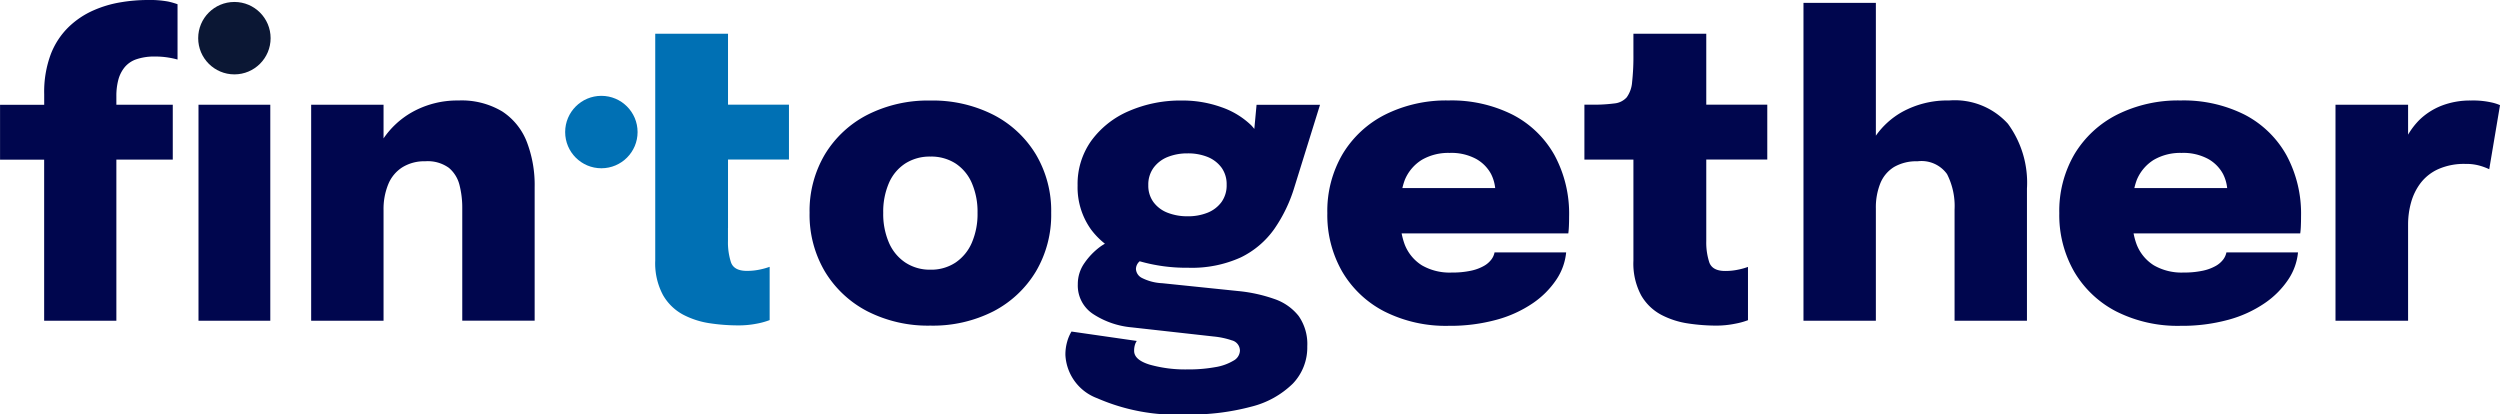
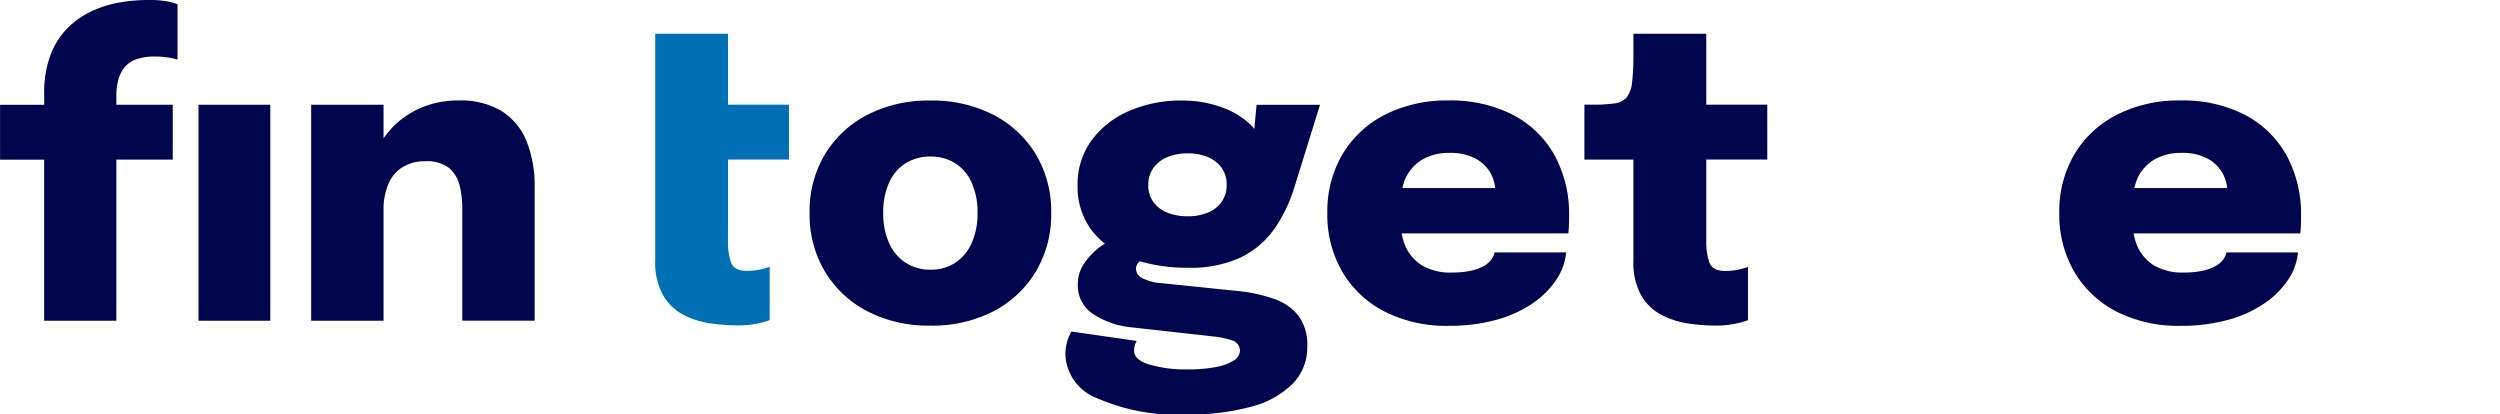
<svg xmlns="http://www.w3.org/2000/svg" width="159.557" height="26.454" viewBox="0 0 159.557 26.454">
  <g id="Gruppe_2562" data-name="Gruppe 2562" transform="translate(143.903)">
    <path id="Pfad_28347" data-name="Pfad 28347" d="M-106.783,14.07V9.7h3.89V6.2h-3.89V1.673h-4.645v1.27c0,.077,0,.133,0,.206V9.7h0v6.447a4.3,4.3,0,0,0,.493,2.2A3.24,3.24,0,0,0-109.65,19.6a5.337,5.337,0,0,0,1.711.551,12.135,12.135,0,0,0,1.763.135,6.028,6.028,0,0,0,1.232-.111,4.73,4.73,0,0,0,.818-.227v-3.4a4.549,4.549,0,0,1-.6.169,3.87,3.87,0,0,1-.855.09q-.817,0-1.012-.543a4.131,4.131,0,0,1-.193-1.364V14.07Z" transform="translate(9.344 0.481)" fill="#0070b4" />
-     <circle id="Ellipse_69" data-name="Ellipse 69" cx="2.311" cy="2.311" r="2.311" transform="translate(-107.833 6.117)" fill="#0070b4" />
-     <circle id="Ellipse_70" data-name="Ellipse 70" cx="2.311" cy="2.311" r="2.311" transform="translate(-131.254 0.125)" fill="#0b1734" />
    <path id="Pfad_28348" data-name="Pfad 28348" d="M-141.085,20.47V10.189H-143.9v-3.5h2.818V6.01a6.853,6.853,0,0,1,.428-2.57,4.858,4.858,0,0,1,1.142-1.726A5.425,5.425,0,0,1-137.939.663a7.2,7.2,0,0,1,1.753-.519A10.479,10.479,0,0,1-134.531,0a6.642,6.642,0,0,1,1.369.1,4.866,4.866,0,0,1,.59.17V3.8a5.051,5.051,0,0,0-.558-.122A5.093,5.093,0,0,0-134,3.608a3.543,3.543,0,0,0-1.2.175,1.664,1.664,0,0,0-.752.514,2.122,2.122,0,0,0-.4.8,3.974,3.974,0,0,0-.124,1.031v.558h3.6v3.5h-3.6V20.47Zm9.851,0V6.685h4.582V20.47Z" fill="#00064e" />
    <path id="Pfad_28349" data-name="Pfad 28349" d="M-114.716,7.628a4.075,4.075,0,0,0-1.57-1.947,5.032,5.032,0,0,0-2.8-.7,5.89,5.89,0,0,0-2.972.755A5.434,5.434,0,0,0-123.862,7.4V5.252h-4.62V19.036h4.62v-7.06a4.172,4.172,0,0,1,.3-1.648,2.319,2.319,0,0,1,.9-1.084A2.667,2.667,0,0,1-121.2,8.86a2.3,2.3,0,0,1,1.511.422,2.088,2.088,0,0,1,.676,1.1,5.841,5.841,0,0,1,.175,1.46v7.191h4.62V10.5A7.656,7.656,0,0,0-114.716,7.628Z" transform="translate(4.438 1.433)" fill="#00064e" />
    <path id="Pfad_28350" data-name="Pfad 28350" d="M-96.071,19.349a8.505,8.505,0,0,1-4.018-.914A6.835,6.835,0,0,1-102.8,15.9a7.111,7.111,0,0,1-.979-3.75,7.061,7.061,0,0,1,.979-3.733,6.79,6.79,0,0,1,2.713-2.524,8.534,8.534,0,0,1,4.018-.909,8.538,8.538,0,0,1,4.018.909,6.786,6.786,0,0,1,2.712,2.524,7.05,7.05,0,0,1,.98,3.733,7.1,7.1,0,0,1-.98,3.75,6.831,6.831,0,0,1-2.712,2.539A8.509,8.509,0,0,1-96.071,19.349Zm0-3.57a2.811,2.811,0,0,0,1.608-.455,2.919,2.919,0,0,0,1.039-1.266,4.617,4.617,0,0,0,.364-1.9,4.613,4.613,0,0,0-.364-1.908A2.842,2.842,0,0,0-94.463,9a2.874,2.874,0,0,0-1.608-.44,2.889,2.889,0,0,0-1.6.44,2.819,2.819,0,0,0-1.044,1.247,4.612,4.612,0,0,0-.364,1.908,4.617,4.617,0,0,0,.364,1.9,2.894,2.894,0,0,0,1.044,1.266A2.826,2.826,0,0,0-96.071,15.779Z" transform="translate(11.546 1.433)" fill="#00064e" />
    <path id="Pfad_28351" data-name="Pfad 28351" d="M-77.764,17.649a9.765,9.765,0,0,0-2.317-.507l-4.842-.5a3.175,3.175,0,0,1-1.311-.345.681.681,0,0,1-.364-.564.662.662,0,0,1,.24-.491,10.77,10.77,0,0,0,3.084.413,7.554,7.554,0,0,0,3.375-.663,5.638,5.638,0,0,0,2.135-1.817,9.493,9.493,0,0,0,1.279-2.661l1.635-5.258H-78.9l-.143,1.54a2.9,2.9,0,0,0-.194-.228,5.143,5.143,0,0,0-1.894-1.156,7.33,7.33,0,0,0-2.533-.429,8.246,8.246,0,0,0-3.393.676,5.775,5.775,0,0,0-2.389,1.889,4.75,4.75,0,0,0-.876,2.86,4.619,4.619,0,0,0,.863,2.812,4.864,4.864,0,0,0,.88.9c-.1.063-.2.118-.308.2a4.376,4.376,0,0,0-.986,1.019,2.317,2.317,0,0,0-.435,1.369,2.17,2.17,0,0,0,.986,1.907,5.365,5.365,0,0,0,2.466.846l5.218.582a5.127,5.127,0,0,1,1.162.247.677.677,0,0,1,.514.676.762.762,0,0,1-.416.622A3.255,3.255,0,0,1-81.541,22a9.455,9.455,0,0,1-1.759.144,8.353,8.353,0,0,1-2.427-.306q-.987-.305-.986-.876a1.233,1.233,0,0,1,.058-.41.82.82,0,0,1,.111-.225l-4.167-.6a2.568,2.568,0,0,0-.278.655,2.972,2.972,0,0,0-.111.837,3.111,3.111,0,0,0,2.032,2.765A12.631,12.631,0,0,0-83.4,25.022a15.083,15.083,0,0,0,4.161-.5,5.771,5.771,0,0,0,2.654-1.472,3.33,3.33,0,0,0,.922-2.377,3.117,3.117,0,0,0-.551-1.939A3.343,3.343,0,0,0-77.764,17.649Zm-7.711-8.373a2.068,2.068,0,0,1,.9-.689A3.356,3.356,0,0,1-83.3,8.356a3.331,3.331,0,0,1,1.285.232,2.058,2.058,0,0,1,.883.683,1.8,1.8,0,0,1,.323,1.084,1.822,1.822,0,0,1-.323,1.1,2.039,2.039,0,0,1-.883.683,3.33,3.33,0,0,1-1.285.233,3.445,3.445,0,0,1-1.279-.227,2.027,2.027,0,0,1-.9-.676,1.772,1.772,0,0,1-.33-1.084A1.821,1.821,0,0,1-85.475,9.276Z" transform="translate(15.194 1.433)" fill="#00064e" />
    <path id="Pfad_28352" data-name="Pfad 28352" d="M-63.62,8.471a6.447,6.447,0,0,0-2.662-2.578,8.666,8.666,0,0,0-4.1-.914,8.7,8.7,0,0,0-4.042.9A6.675,6.675,0,0,0-77.145,8.4a7.169,7.169,0,0,0-.974,3.772,7.234,7.234,0,0,0,.954,3.738,6.632,6.632,0,0,0,2.694,2.538,8.687,8.687,0,0,0,4.087.914,11.2,11.2,0,0,0,3.07-.389A7.663,7.663,0,0,0-65,17.915a5.563,5.563,0,0,0,1.5-1.505,3.747,3.747,0,0,0,.623-1.733h-4.57a1.085,1.085,0,0,1-.2.448,1.523,1.523,0,0,1-.48.415,2.921,2.921,0,0,1-.831.306,5.63,5.63,0,0,1-1.226.116,3.541,3.541,0,0,1-1.9-.461,2.744,2.744,0,0,1-1.1-1.337,4.722,4.722,0,0,1-.193-.7h10.637c.017-.112.03-.261.039-.455s.013-.4.013-.636A7.837,7.837,0,0,0-63.62,8.471Zm-8.457.291a3.358,3.358,0,0,1,1.759-.435,3.327,3.327,0,0,1,1.7.385,2.418,2.418,0,0,1,.948.959,2.6,2.6,0,0,1,.264.9h-5.924a4.229,4.229,0,0,1,.162-.538A2.732,2.732,0,0,1-72.077,8.762Z" transform="translate(18.93 1.433)" fill="#00064e" />
    <path id="Pfad_28353" data-name="Pfad 28353" d="M-56.992,20.3a12.149,12.149,0,0,1-1.766-.137,5.353,5.353,0,0,1-1.714-.552,3.231,3.231,0,0,1-1.285-1.245,4.3,4.3,0,0,1-.493-2.206V9.707h-3.128V6.2h.48a10.18,10.18,0,0,0,1.428-.079,1.211,1.211,0,0,0,.792-.389,1.893,1.893,0,0,0,.344-.967,15.061,15.061,0,0,0,.084-1.823V1.673H-57.6V6.2h3.894v3.5H-57.6v5.206a4.086,4.086,0,0,0,.194,1.362q.2.545,1.012.545a3.882,3.882,0,0,0,.856-.09,4.247,4.247,0,0,0,.6-.169v3.4a4.632,4.632,0,0,1-.818.225A6.039,6.039,0,0,1-56.992,20.3Z" transform="translate(22.596 0.481)" fill="#00064e" />
-     <path id="Pfad_28354" data-name="Pfad 28354" d="M-41.471,7.859a4.572,4.572,0,0,0-3.758-1.487,5.966,5.966,0,0,0-3.012.742A5.116,5.116,0,0,0-49.9,8.618V.141h-4.62V20.428h4.62V13.265a4.115,4.115,0,0,1,.286-1.61,2.188,2.188,0,0,1,.876-1.039,2.835,2.835,0,0,1,1.5-.363,2,2,0,0,1,1.881.818,4.482,4.482,0,0,1,.48,2.259v7.1h4.62V11.994A6.365,6.365,0,0,0-41.471,7.859Z" transform="translate(25.72 0.041)" fill="#00064e" />
    <path id="Pfad_28355" data-name="Pfad 28355" d="M-27.344,8.471A6.451,6.451,0,0,0-30,5.893a8.669,8.669,0,0,0-4.1-.914,8.7,8.7,0,0,0-4.044.9A6.691,6.691,0,0,0-40.87,8.4a7.18,7.18,0,0,0-.972,3.772,7.245,7.245,0,0,0,.953,3.738A6.64,6.64,0,0,0-38.2,18.448a8.689,8.689,0,0,0,4.089.914,11.2,11.2,0,0,0,3.069-.389,7.648,7.648,0,0,0,2.312-1.059,5.563,5.563,0,0,0,1.5-1.505,3.747,3.747,0,0,0,.623-1.733h-4.569a1.12,1.12,0,0,1-.2.448,1.553,1.553,0,0,1-.48.415,2.921,2.921,0,0,1-.831.306,5.642,5.642,0,0,1-1.227.116,3.537,3.537,0,0,1-1.894-.461,2.737,2.737,0,0,1-1.1-1.337,4.425,4.425,0,0,1-.193-.7h10.636a4.305,4.305,0,0,0,.039-.455c.009-.189.013-.4.013-.636A7.837,7.837,0,0,0-27.344,8.471Zm-8.455.291a3.352,3.352,0,0,1,1.759-.435,3.325,3.325,0,0,1,1.7.385,2.41,2.41,0,0,1,.948.959,2.544,2.544,0,0,1,.264.9h-5.924a4.23,4.23,0,0,1,.162-.538A2.735,2.735,0,0,1-35.8,8.762Z" transform="translate(29.369 1.433)" fill="#00064e" />
-     <path id="Pfad_28356" data-name="Pfad 28356" d="M-18.219,5.1a5.368,5.368,0,0,0-1.29-.118,5.054,5.054,0,0,0-1.863.326,4.269,4.269,0,0,0-1.441.927,4.731,4.731,0,0,0-.707.926V5.252h-4.633V19.036h4.633V12.872a5.212,5.212,0,0,1,.188-1.375,3.667,3.667,0,0,1,.61-1.247,2.953,2.953,0,0,1,1.129-.889,4.041,4.041,0,0,1,1.733-.332,3.134,3.134,0,0,1,1,.138,3.949,3.949,0,0,1,.519.2l.688-4.089A2.9,2.9,0,0,0-18.219,5.1Z" transform="translate(33.308 1.433)" fill="#00064e" />
  </g>
</svg>